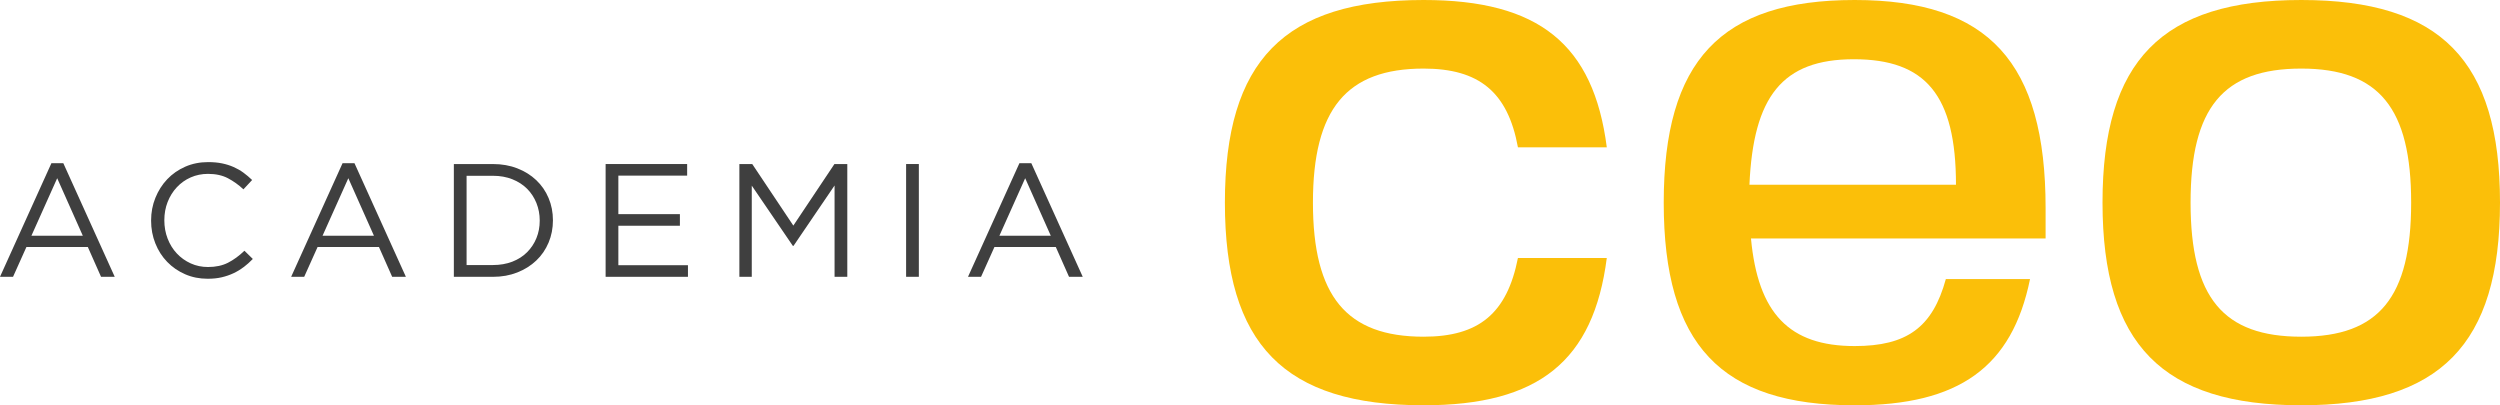
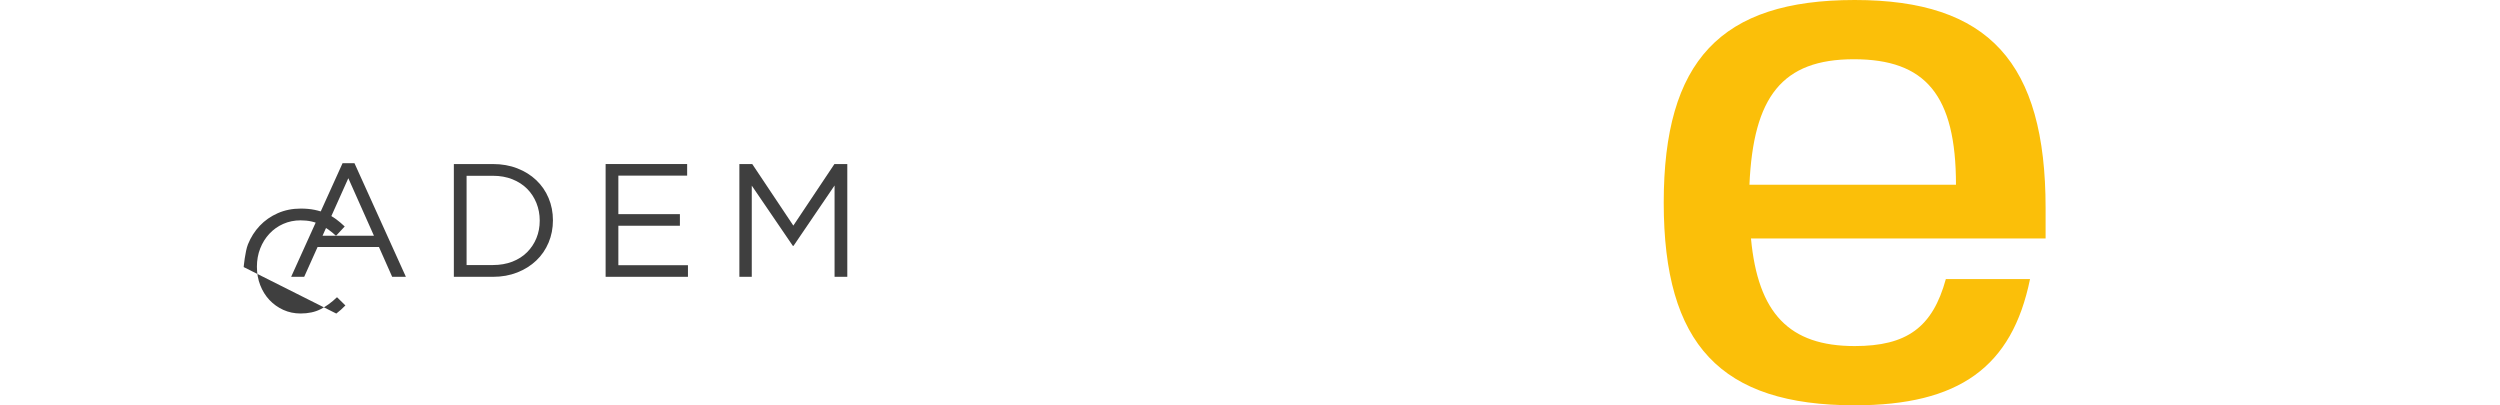
<svg xmlns="http://www.w3.org/2000/svg" id="Layer_1" data-name="Layer 1" viewBox="0 0 1052.11 170.57">
  <defs>
    <style> .cls-1 { fill: #3f3f3f; } .cls-2 { fill: #fbbf09; } </style>
  </defs>
  <g>
-     <path class="cls-1" d="M48.28,116.49h-5.76l-5.56-12.54H11.12l-5.63,12.54H0l21.63-47.8h5.02l21.63,47.8ZM24.07,75l-10.85,24.21h21.63l-10.78-24.21Z" />
-     <path class="cls-1" d="M102.55,112.39c-1.33,1.02-2.77,1.89-4.31,2.61-1.54.72-3.19,1.29-4.95,1.7-1.76.41-3.73.61-5.9.61-3.44,0-6.6-.63-9.49-1.9-2.89-1.26-5.4-2.99-7.53-5.19-2.13-2.19-3.79-4.78-4.98-7.76-1.2-2.98-1.8-6.19-1.8-9.63s.6-6.58,1.8-9.56c1.2-2.98,2.86-5.59,4.98-7.83,2.12-2.24,4.66-4,7.59-5.29,2.94-1.29,6.15-1.93,9.63-1.93,2.17,0,4.13.18,5.87.54,1.74.36,3.36.87,4.85,1.53,1.49.66,2.87,1.45,4.14,2.37,1.26.93,2.48,1.96,3.66,3.09l-3.66,3.93c-2.03-1.9-4.22-3.46-6.54-4.68-2.33-1.22-5.12-1.83-8.37-1.83-2.62,0-5.05.5-7.29,1.49s-4.18,2.37-5.83,4.14c-1.65,1.76-2.94,3.83-3.87,6.2-.93,2.37-1.39,4.94-1.39,7.7s.46,5.33,1.39,7.73c.93,2.4,2.21,4.47,3.87,6.24,1.65,1.76,3.59,3.15,5.83,4.17,2.24,1.02,4.67,1.53,7.29,1.53,3.25,0,6.06-.6,8.41-1.8,2.35-1.2,4.66-2.88,6.92-5.05l3.53,3.46c-1.22,1.26-2.5,2.41-3.83,3.42Z" />
+     <path class="cls-1" d="M102.55,112.39s.6-6.58,1.8-9.56c1.2-2.98,2.86-5.59,4.98-7.83,2.12-2.24,4.66-4,7.59-5.29,2.94-1.29,6.15-1.93,9.63-1.93,2.17,0,4.13.18,5.87.54,1.74.36,3.36.87,4.85,1.53,1.49.66,2.87,1.45,4.14,2.37,1.26.93,2.48,1.96,3.66,3.09l-3.66,3.93c-2.03-1.9-4.22-3.46-6.54-4.68-2.33-1.22-5.12-1.83-8.37-1.83-2.62,0-5.05.5-7.29,1.49s-4.18,2.37-5.83,4.14c-1.65,1.76-2.94,3.83-3.87,6.2-.93,2.37-1.39,4.94-1.39,7.7s.46,5.33,1.39,7.73c.93,2.4,2.21,4.47,3.87,6.24,1.65,1.76,3.59,3.15,5.83,4.17,2.24,1.02,4.67,1.53,7.29,1.53,3.25,0,6.06-.6,8.41-1.8,2.35-1.2,4.66-2.88,6.92-5.05l3.53,3.46c-1.22,1.26-2.5,2.41-3.83,3.42Z" />
    <path class="cls-1" d="M170.8,116.49h-5.76l-5.56-12.54h-25.83l-5.63,12.54h-5.49l21.63-47.8h5.02l21.63,47.8ZM146.59,75l-10.85,24.21h21.63l-10.78-24.21Z" />
    <path class="cls-1" d="M230.87,102.09c-1.22,2.91-2.95,5.44-5.19,7.56-2.24,2.13-4.91,3.8-8,5.02-3.1,1.22-6.5,1.83-10.2,1.83h-16.48v-47.46h16.48c3.71,0,7.11.6,10.2,1.8,3.09,1.2,5.76,2.86,8,4.98,2.24,2.12,3.97,4.63,5.19,7.53,1.22,2.89,1.83,6.01,1.83,9.36s-.61,6.47-1.83,9.39ZM225.75,85.44c-.93-2.3-2.24-4.31-3.93-6s-3.76-3.03-6.2-4c-2.44-.97-5.15-1.46-8.14-1.46h-11.12v37.56h11.12c2.98,0,5.69-.48,8.14-1.42,2.44-.95,4.51-2.27,6.2-3.97s3.01-3.67,3.93-5.93c.93-2.26,1.39-4.72,1.39-7.39s-.47-5.09-1.39-7.39Z" />
    <path class="cls-1" d="M289.18,73.91h-28.95v16.21h25.9v4.88h-25.9v16.61h29.29v4.88h-34.65v-47.46h34.31v4.88Z" />
    <path class="cls-1" d="M333.94,103.48h-.27l-17.29-25.36v38.38h-5.22v-47.46h5.42l17.29,25.9,17.29-25.9h5.42v47.46h-5.36v-38.44l-17.29,25.43Z" />
-     <path class="cls-1" d="M386.69,69.03v47.46h-5.36v-47.46h5.36Z" />
-     <path class="cls-1" d="M455.65,116.49h-5.76l-5.56-12.54h-25.83l-5.63,12.54h-5.49l21.63-47.8h5.02l21.63,47.8ZM431.44,75l-10.85,24.21h21.63l-10.78-24.21Z" />
  </g>
  <g>
-     <path class="cls-2" d="M676.21,108.57c-5.58,43.3-28.54,61.99-77.08,61.99-58.72,0-83.64-25.58-83.64-85.28S540.41,0,599.13,0c48.55,0,71.51,18.7,77.08,61.99h-37.4c-4.26-23.29-16.4-33.13-39.69-33.13-32.47,0-46.58,17.06-46.58,56.42s14.1,56.42,46.58,56.42c23.29,0,35.1-9.84,39.69-33.13h37.4Z" />
    <path class="cls-2" d="M736.89,100.37c2.95,31.49,16.07,45.27,43.63,45.27,21.98,0,32.8-7.87,38.38-28.21h35.43c-7.55,37.07-29.85,53.14-73.8,53.14-56.42,0-80.36-25.58-80.36-85.28S724.1,0,780.52,0s80.36,26.24,80.36,87.58v12.79h-123.99ZM736.24,77.74h86.92c0-37.72-12.79-52.81-42.97-52.81s-42.31,15.74-43.95,52.81Z" />
-     <path class="cls-2" d="M1052.11,85.28c0,59.7-25.26,85.28-83.64,85.28s-83.64-25.58-83.64-85.28S909.75,0,968.47,0s83.64,25.58,83.64,85.28ZM968.47,141.7c32.8,0,46.25-16.73,46.25-56.42s-13.45-56.42-46.25-56.42-46.58,16.4-46.58,56.42,13.78,56.42,46.58,56.42Z" />
  </g>
</svg>